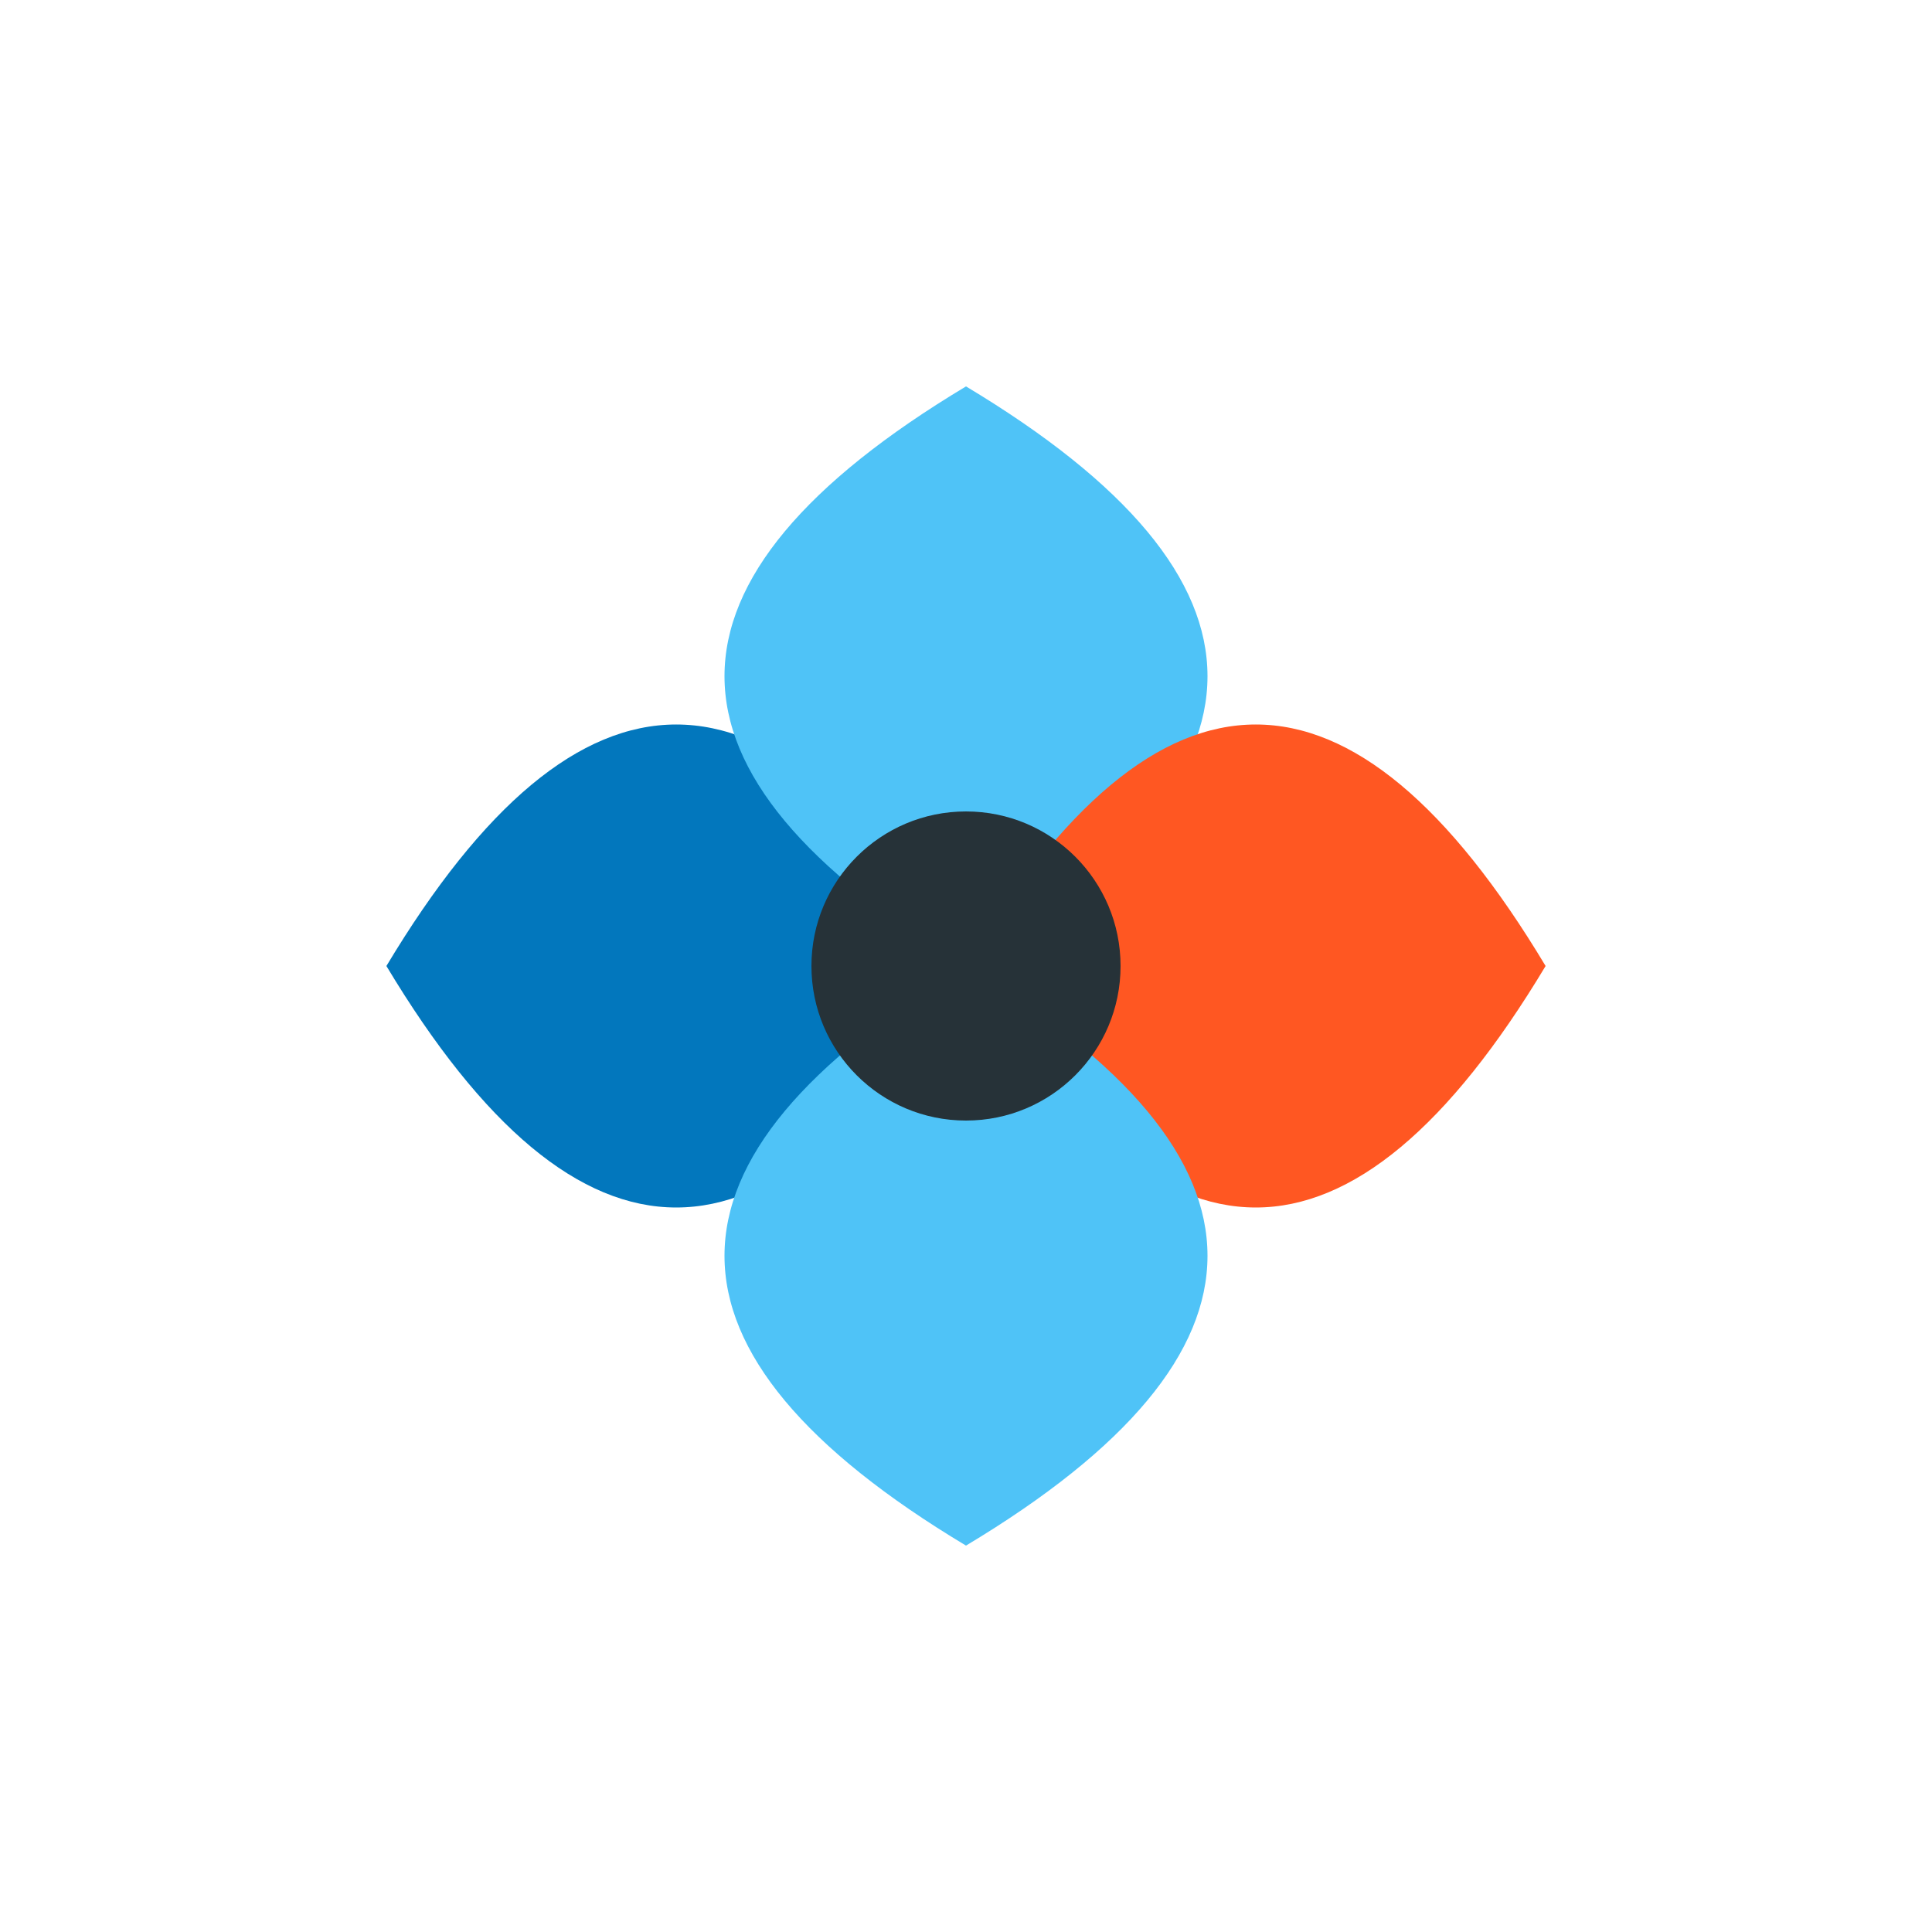
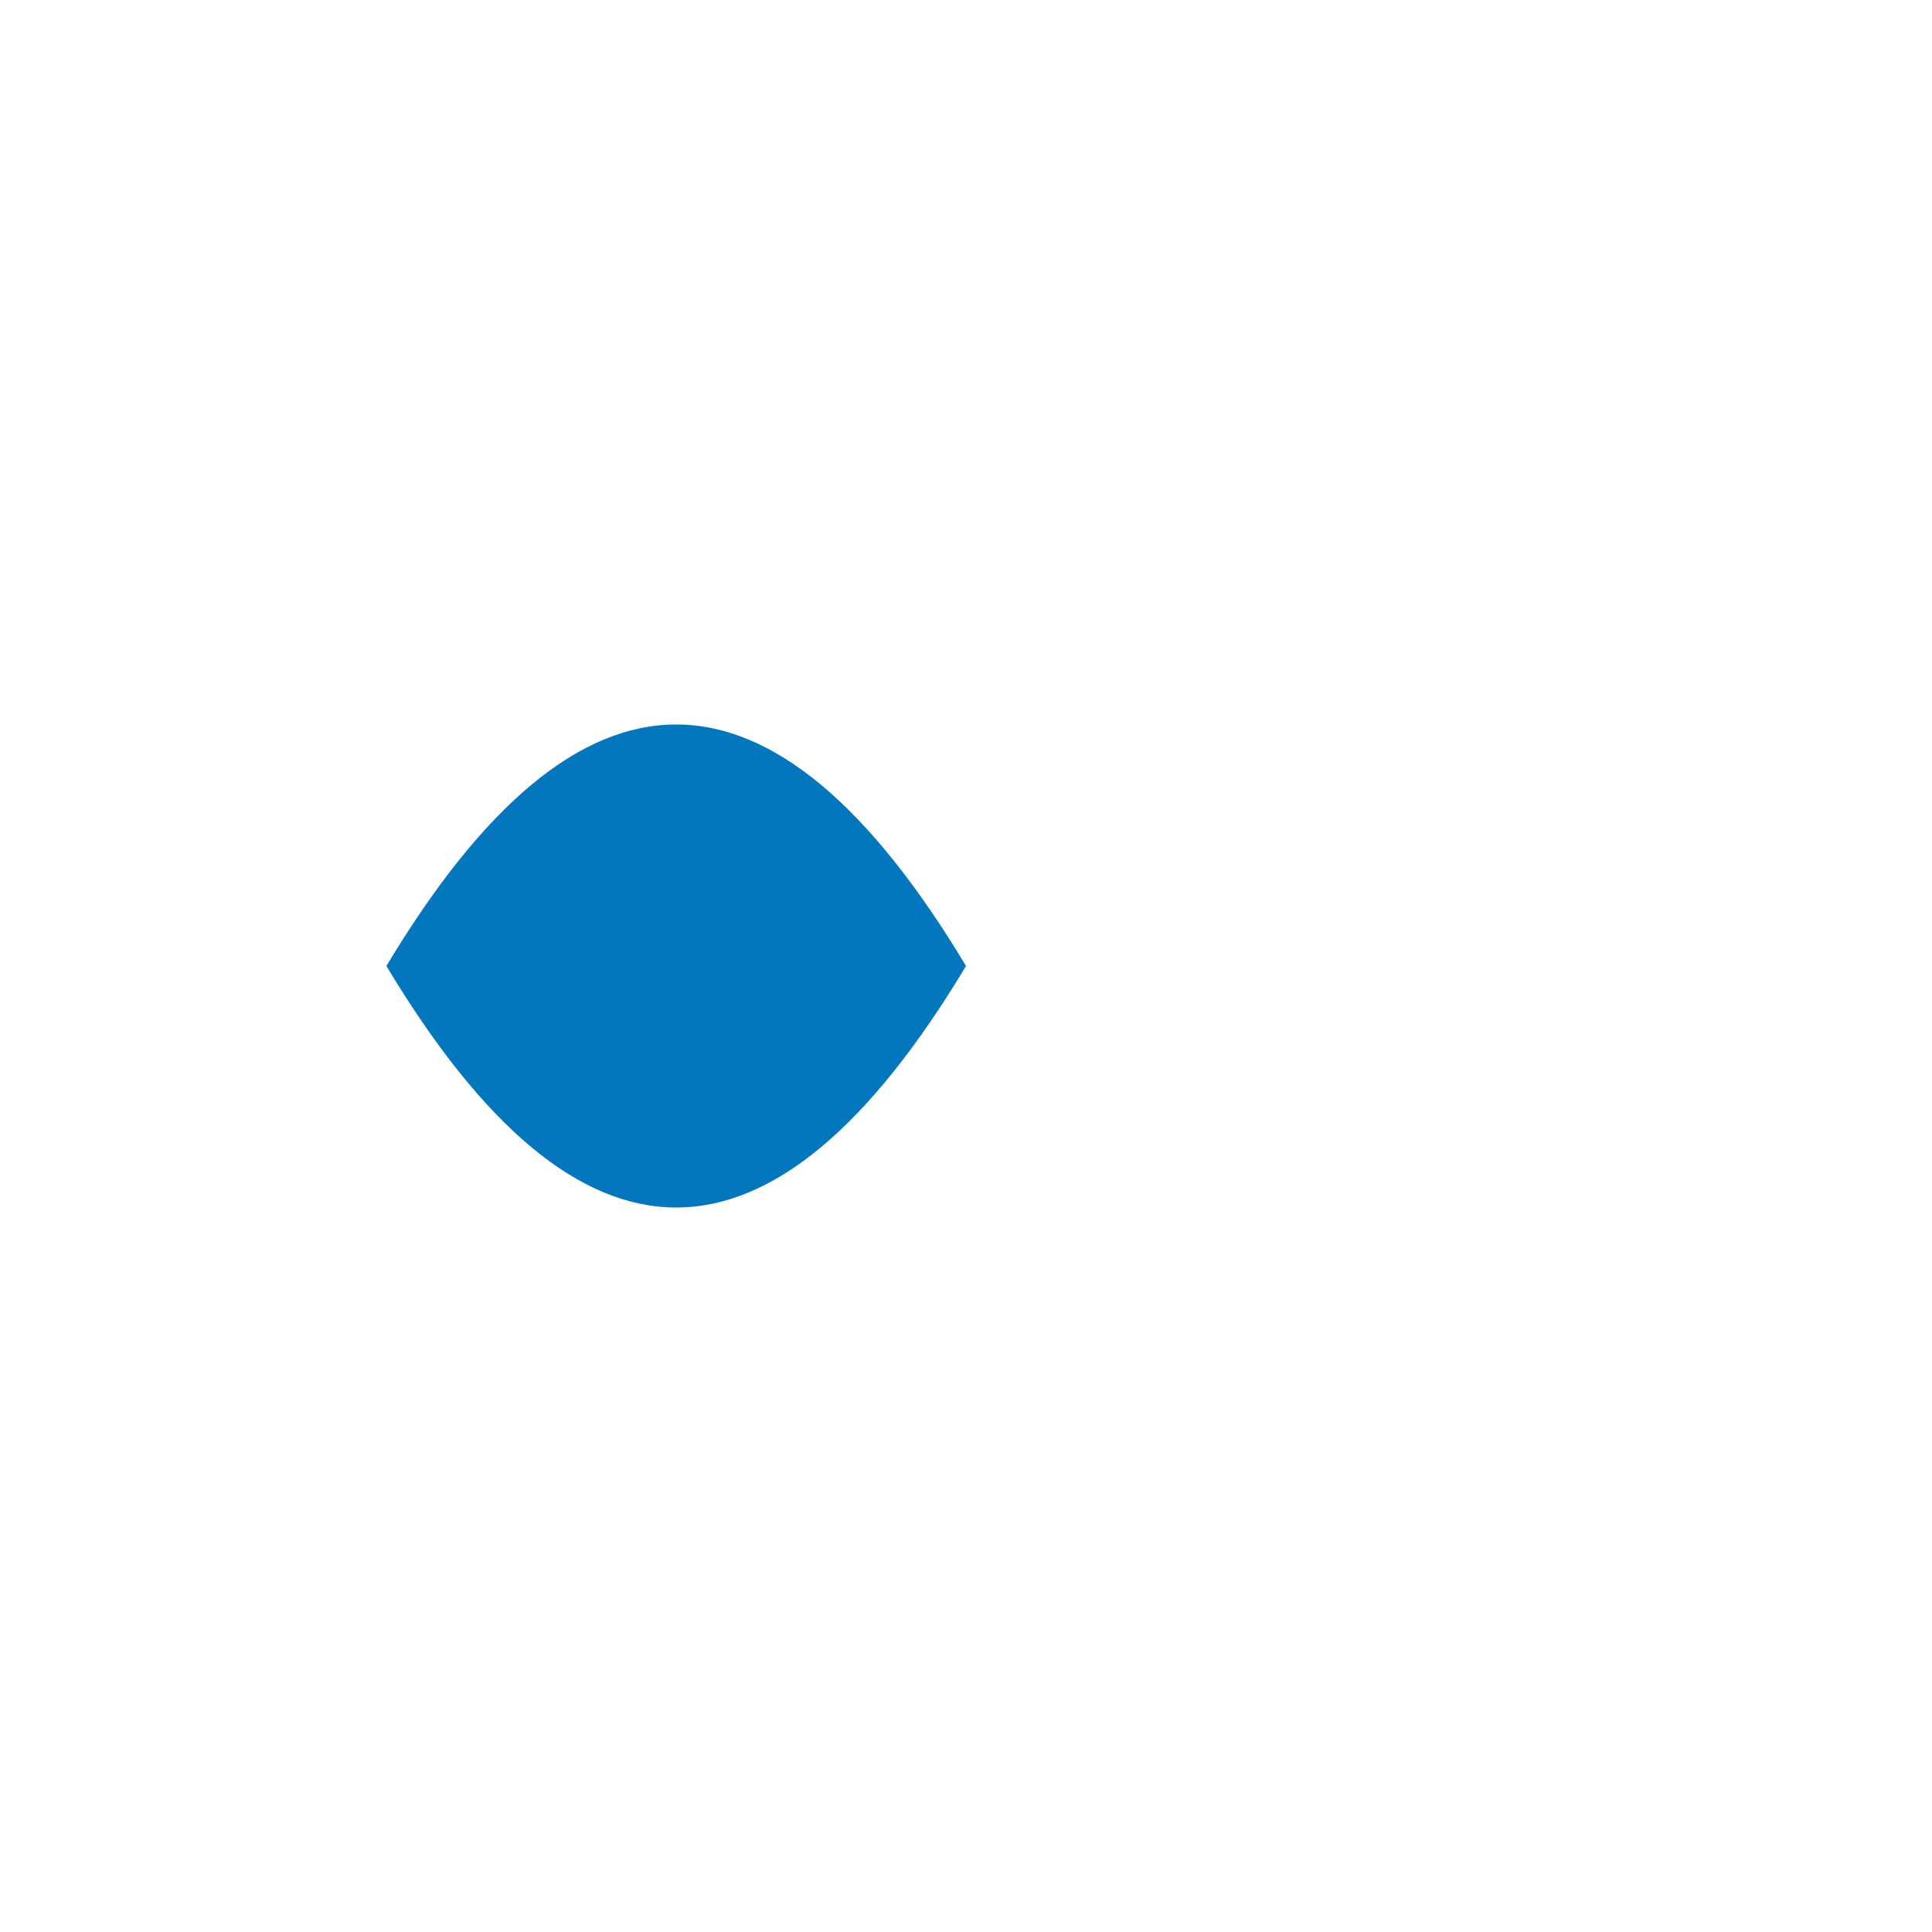
<svg xmlns="http://www.w3.org/2000/svg" viewBox="0 0 100 100" width="100" height="100">
  <defs>
    <style>
      .leaf-1 { fill: #0277BD; }
      .leaf-2 { fill: #4FC3F7; }
      .leaf-3 { fill: #FF5722; }
      .center { fill: #263238; }
    </style>
  </defs>
  <path class="leaf-1" d="M20 50 Q35 25, 50 50 Q35 75, 20 50 Z" />
-   <path class="leaf-2" d="M50 20 Q75 35, 50 50 Q25 35, 50 20 Z" />
-   <path class="leaf-3" d="M80 50 Q65 25, 50 50 Q65 75, 80 50 Z" />
-   <path class="leaf-2" d="M50 80 Q25 65, 50 50 Q75 65, 50 80 Z" />
-   <circle class="center" cx="50" cy="50" r="8" />
</svg>